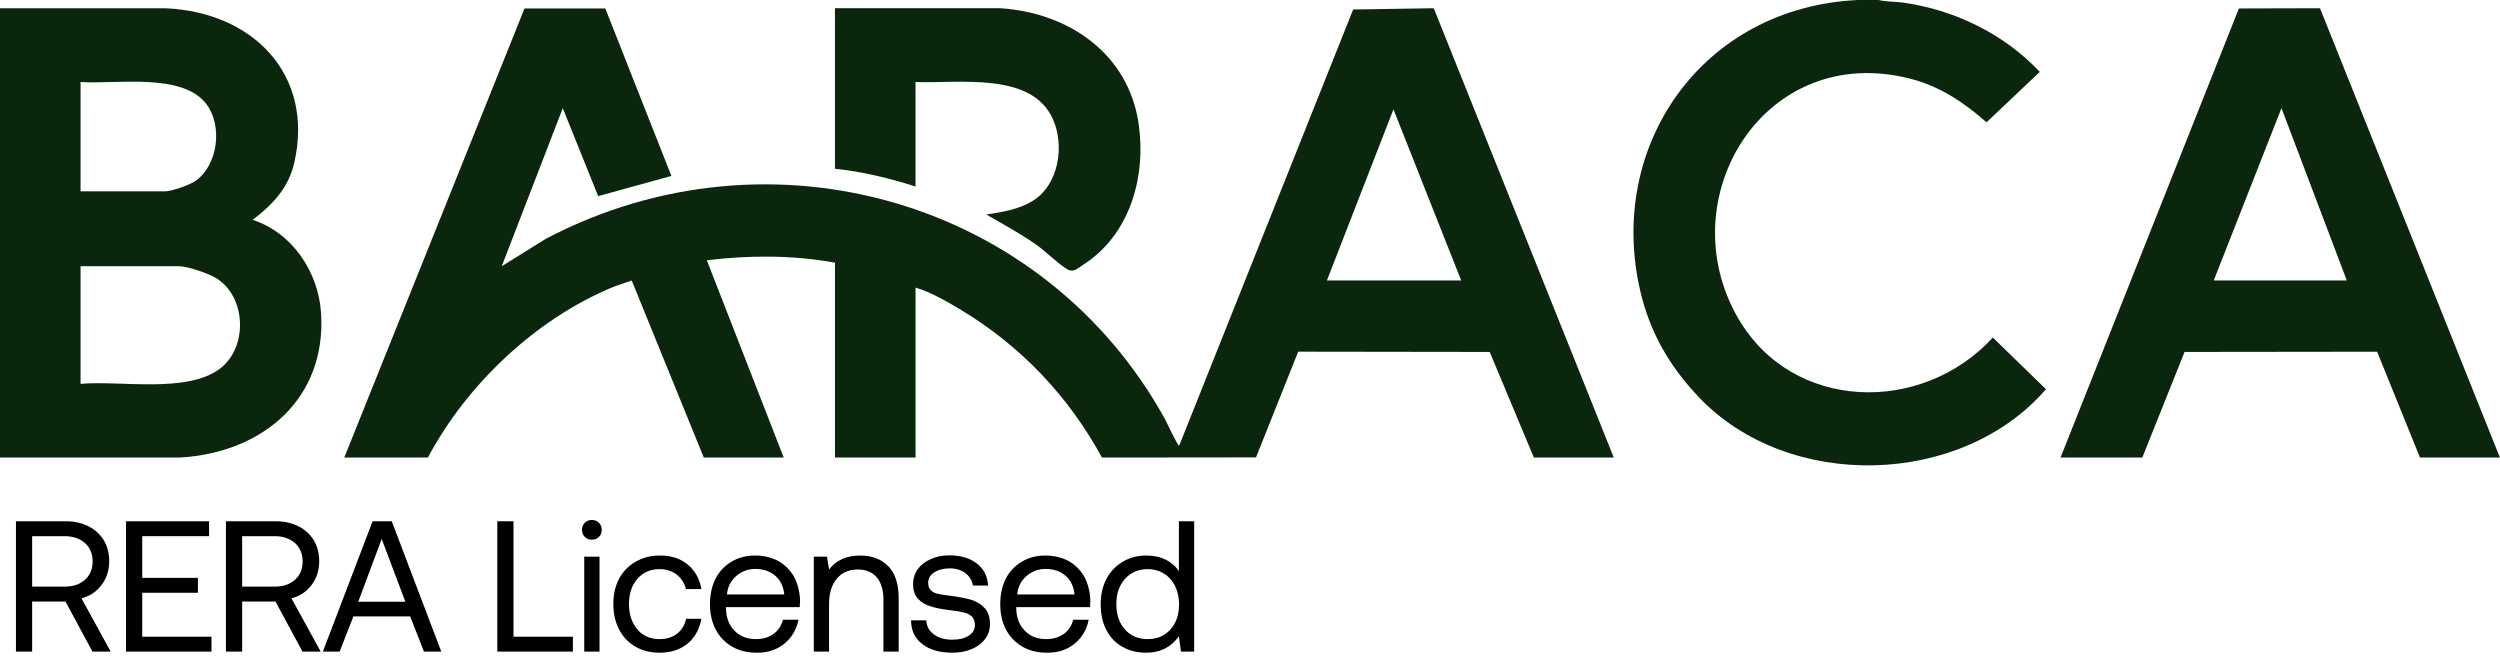
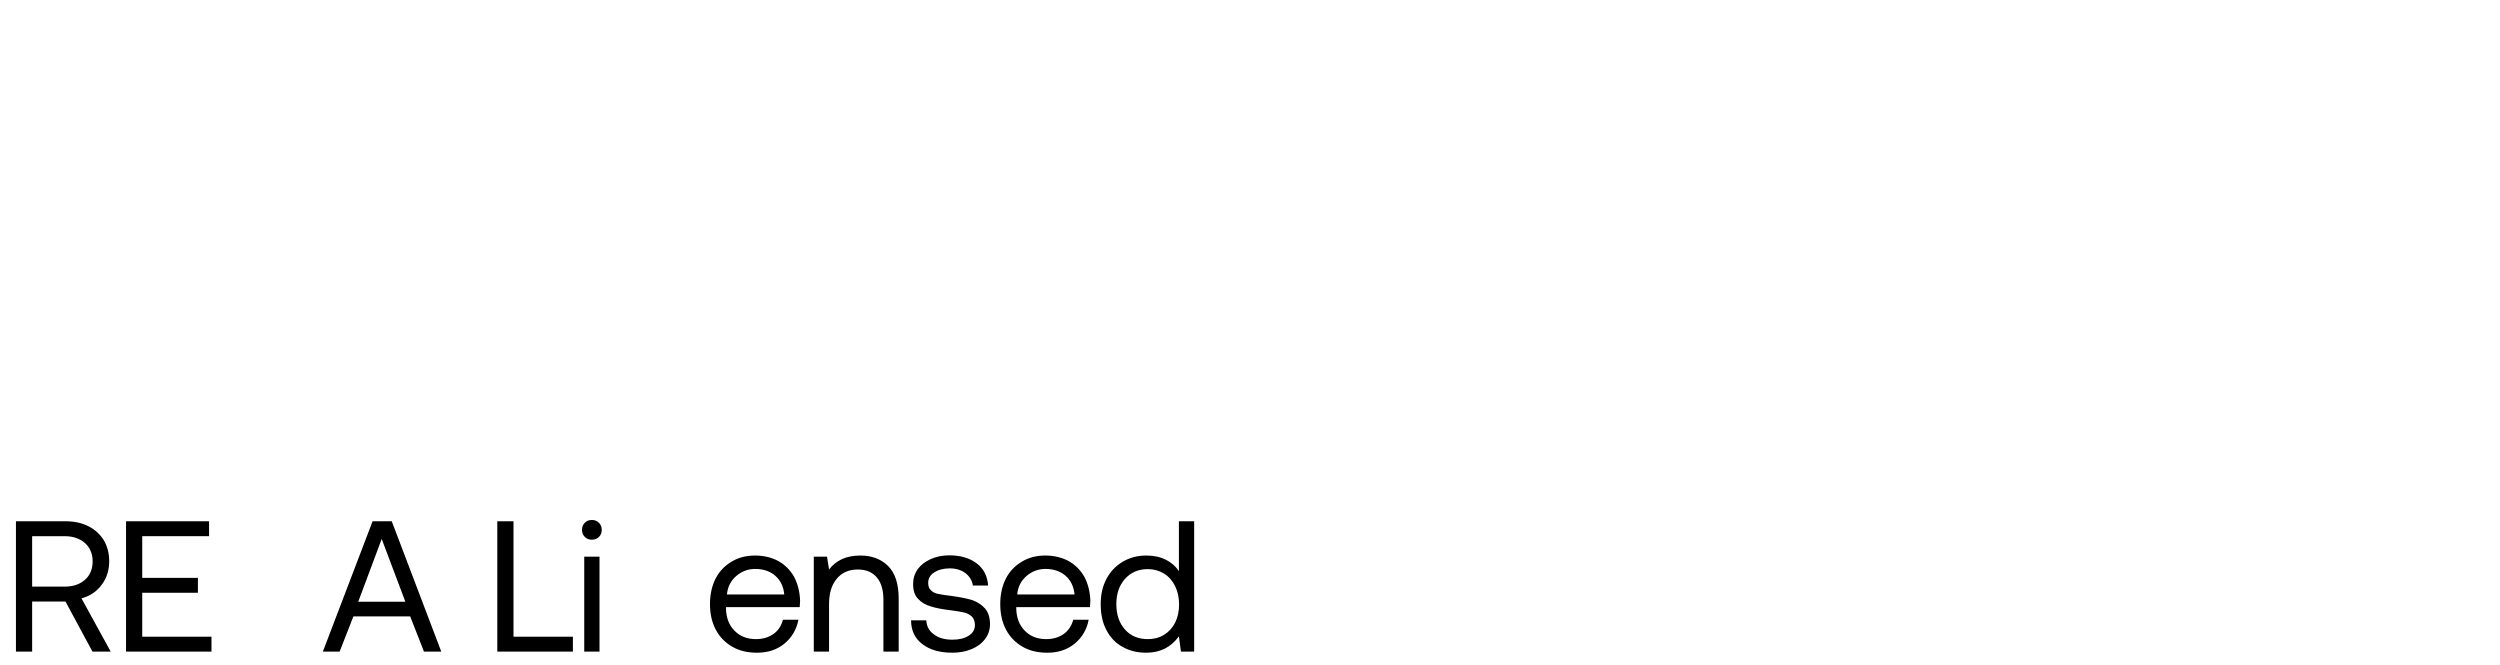
<svg xmlns="http://www.w3.org/2000/svg" width="188" height="50" viewBox="0 0 188 50" fill="none">
  <g clip-path="url(#clip0_3006_749)">
-     <path d="M19.003 16.532C20.536 15.362 21.706 14.114 22.137 12.209C23.623 5.621 19.053 0.912 12.442 0.621H0V34.408H13.538C19.836 34.033 24.553 29.929 24.145 23.543C23.951 20.503 22.03 17.526 19 16.532H19.003ZM6.059 6.166C8.711 6.356 13.768 5.422 15.552 7.869C16.746 9.5 16.397 12.431 14.681 13.621C14.279 13.898 12.906 14.388 12.439 14.388H6.059V6.166ZM16.515 27.742C14.011 29.595 9.048 28.601 6.059 28.866V20.019H13.449C14.102 20.019 15.644 20.552 16.22 20.895C18.548 22.281 18.66 26.154 16.515 27.742Z" fill="#0A270D" />
    <path d="M130.702 23.922C125.494 14.908 132.678 3.086 143.682 5.925C145.888 6.493 147.723 7.729 149.386 9.199L153.391 5.406C150.715 2.559 146.984 0.723 143.052 0.19C142.465 0.11 141.821 0.138 141.274 0H139.715C128.008 0.55 120.801 10.945 123.347 21.879C124.071 24.991 125.533 27.524 127.736 29.85C134.471 36.965 147.475 36.64 153.858 29.268L149.861 25.383C144.544 31.187 134.79 30.994 130.705 23.922H130.702Z" fill="#0A270D" />
    <path d="M101.757 0.714L88.674 33.515C88.583 33.585 87.715 31.717 87.623 31.547C78.593 15.132 57.995 9.072 41.063 17.948L37.731 20.02L42.321 8.135L44.983 14.749L50.489 13.23L45.52 0.636H39.444L25.889 34.409H32.178C35.052 28.991 40.186 24.075 45.961 21.642C46.463 21.429 46.992 21.285 47.503 21.089L52.926 34.409H58.937L53.154 19.573C56.355 19.181 59.611 19.178 62.792 19.752V34.409H68.851V21.628C69.994 21.968 71.211 22.671 72.239 23.288C76.767 26.005 80.383 29.832 82.867 34.409L94.452 34.397L97.625 26.446L112.025 26.466L115.346 34.406H121.357L107.819 0.619L101.757 0.714ZM99.784 21.092L104.788 8.221L109.881 21.092H99.784Z" fill="#0A270D" />
-     <path d="M174.465 0.619L168.365 0.636L154.951 34.409H161.101L164.28 26.466L178.76 26.449L181.983 34.409H187.994L174.465 0.619ZM166.474 21.092L171.567 8.132L176.479 21.092H166.474Z" fill="#0A270D" />
+     <path d="M174.465 0.619L168.365 0.636L154.951 34.409H161.101L164.28 26.466L181.983 34.409H187.994L174.465 0.619ZM166.474 21.092L171.567 8.132L176.479 21.092H166.474Z" fill="#0A270D" />
    <path d="M68.848 6.167C72.061 6.299 77.559 5.36 79.172 8.942C80.07 10.939 79.641 13.907 77.633 15.123C76.581 15.76 75.373 15.942 74.174 16.132C75.432 16.861 76.723 17.556 77.91 18.392C78.681 18.933 79.488 19.766 80.235 20.239C80.693 20.527 80.997 20.207 81.399 19.951C84.994 17.674 86.211 13.265 85.62 9.273C84.852 4.077 80.424 0.962 75.231 0.619H62.789V12.688C64.857 12.91 66.883 13.394 68.848 14.028V6.164V6.167Z" fill="#0A270D" />
  </g>
  <path d="M4.951 39.2C5.595 39.2 6.155 39.326 6.659 39.578C7.149 39.83 7.527 40.18 7.807 40.628C8.073 41.076 8.213 41.608 8.213 42.21C8.213 42.896 8.017 43.484 7.639 43.988C7.261 44.492 6.757 44.828 6.127 44.996L8.325 49H6.953L4.923 45.234H2.417V49H1.199V39.2H4.951ZM2.417 44.114H4.853C5.497 44.114 6.001 43.946 6.393 43.596C6.771 43.26 6.967 42.798 6.967 42.21C6.967 41.65 6.771 41.188 6.393 40.838C6.001 40.502 5.497 40.32 4.867 40.32H2.417V44.114Z" fill="black" />
  <path d="M9.478 39.2H15.722V40.32H10.696V43.456H14.882V44.576H10.696V47.88H15.904V49H9.478V39.2Z" fill="black" />
-   <path d="M20.743 39.2C21.387 39.2 21.947 39.326 22.451 39.578C22.941 39.83 23.319 40.18 23.599 40.628C23.865 41.076 24.005 41.608 24.005 42.21C24.005 42.896 23.809 43.484 23.431 43.988C23.053 44.492 22.549 44.828 21.919 44.996L24.117 49H22.745L20.715 45.234H18.209V49H16.991V39.2H20.743ZM18.209 44.114H20.645C21.289 44.114 21.793 43.946 22.185 43.596C22.563 43.26 22.759 42.798 22.759 42.21C22.759 41.65 22.563 41.188 22.185 40.838C21.793 40.502 21.289 40.32 20.659 40.32H18.209V44.114Z" fill="black" />
  <path d="M24.28 49L28.018 39.2H29.46L33.184 49H31.882L30.846 46.354H26.576L25.54 49H24.28ZM26.94 45.248H30.482L28.704 40.53L26.94 45.248Z" fill="black" />
  <path d="M37.397 49V39.2H38.615V47.88H43.081V49H37.397Z" fill="black" />
  <path d="M45.041 39.312C45.181 39.452 45.251 39.634 45.251 39.844C45.251 40.068 45.181 40.236 45.041 40.376C44.901 40.516 44.719 40.586 44.509 40.586C44.285 40.586 44.117 40.516 43.977 40.376C43.837 40.236 43.767 40.068 43.767 39.844C43.767 39.634 43.837 39.452 43.977 39.312C44.117 39.172 44.285 39.102 44.509 39.102C44.719 39.102 44.901 39.172 45.041 39.312ZM43.935 41.86H45.083V49H43.935V41.86Z" fill="black" />
-   <path d="M51.696 48.412C51.136 48.86 50.436 49.084 49.596 49.084C48.896 49.084 48.294 48.93 47.776 48.622C47.244 48.314 46.838 47.894 46.558 47.334C46.264 46.774 46.124 46.144 46.124 45.416C46.124 44.702 46.264 44.072 46.558 43.512C46.852 42.966 47.272 42.546 47.804 42.238C48.336 41.93 48.938 41.776 49.638 41.776C50.478 41.776 51.164 42 51.71 42.448C52.256 42.896 52.606 43.512 52.746 44.296H51.584C51.472 43.848 51.234 43.484 50.884 43.204C50.52 42.938 50.1 42.798 49.596 42.798C48.91 42.798 48.35 43.05 47.93 43.526C47.51 44.016 47.3 44.646 47.3 45.416C47.3 46.2 47.51 46.844 47.93 47.334C48.35 47.824 48.91 48.062 49.596 48.062C50.114 48.062 50.548 47.936 50.912 47.656C51.262 47.39 51.486 47.012 51.598 46.536H52.746C52.592 47.334 52.242 47.964 51.696 48.412Z" fill="black" />
  <path d="M53.811 43.512C54.091 42.966 54.497 42.546 55.015 42.238C55.519 41.93 56.107 41.776 56.779 41.776C57.423 41.776 58.011 41.916 58.515 42.182C59.019 42.462 59.411 42.854 59.705 43.358C59.985 43.876 60.139 44.478 60.167 45.164C60.167 45.276 60.153 45.43 60.139 45.654H54.595V45.752C54.609 46.452 54.819 47.012 55.239 47.432C55.645 47.852 56.177 48.062 56.849 48.062C57.353 48.062 57.787 47.936 58.151 47.684C58.515 47.432 58.753 47.068 58.879 46.606H60.041C59.901 47.334 59.551 47.936 58.991 48.398C58.431 48.86 57.745 49.084 56.933 49.084C56.219 49.084 55.603 48.944 55.071 48.636C54.539 48.328 54.119 47.908 53.825 47.348C53.531 46.788 53.391 46.158 53.391 45.43C53.391 44.702 53.531 44.072 53.811 43.512ZM58.977 44.702C58.921 44.1 58.683 43.624 58.291 43.288C57.899 42.952 57.395 42.784 56.793 42.784C56.247 42.784 55.771 42.966 55.365 43.316C54.945 43.68 54.721 44.142 54.665 44.702H58.977Z" fill="black" />
  <path d="M66.783 42.56C67.315 43.092 67.581 43.904 67.581 45.024V49H66.433V45.094C66.433 44.366 66.265 43.806 65.929 43.414C65.593 43.022 65.117 42.826 64.501 42.826C63.829 42.826 63.297 43.064 62.919 43.526C62.527 44.002 62.345 44.632 62.345 45.43V49H61.197V41.86H62.191L62.345 42.826C62.877 42.126 63.661 41.776 64.697 41.776C65.565 41.776 66.251 42.042 66.783 42.56Z" fill="black" />
  <path d="M69.66 46.648C69.674 47.082 69.856 47.432 70.22 47.698C70.584 47.978 71.046 48.104 71.62 48.104C72.124 48.104 72.53 48.006 72.838 47.81C73.146 47.614 73.314 47.348 73.314 47.012C73.314 46.732 73.23 46.522 73.09 46.368C72.936 46.228 72.74 46.116 72.502 46.06C72.264 46.004 71.928 45.948 71.494 45.892C70.878 45.822 70.374 45.724 69.982 45.598C69.59 45.486 69.268 45.29 69.03 45.024C68.778 44.758 68.666 44.394 68.666 43.918C68.666 43.498 68.778 43.134 69.016 42.798C69.254 42.476 69.576 42.224 69.996 42.042C70.402 41.86 70.864 41.762 71.382 41.762C72.222 41.762 72.894 41.958 73.426 42.35C73.958 42.742 74.252 43.302 74.308 44.03H73.16C73.104 43.666 72.922 43.358 72.614 43.106C72.292 42.868 71.9 42.742 71.424 42.742C70.934 42.742 70.542 42.854 70.248 43.05C69.94 43.246 69.8 43.512 69.8 43.834C69.8 44.086 69.87 44.268 70.01 44.394C70.15 44.534 70.318 44.618 70.542 44.66C70.766 44.716 71.102 44.758 71.55 44.814C72.166 44.898 72.684 44.996 73.09 45.122C73.496 45.262 73.818 45.472 74.07 45.752C74.322 46.046 74.448 46.438 74.448 46.928C74.448 47.362 74.322 47.74 74.07 48.062C73.818 48.398 73.468 48.65 73.048 48.818C72.614 49 72.138 49.084 71.62 49.084C70.682 49.084 69.926 48.874 69.366 48.44C68.806 48.02 68.512 47.418 68.512 46.648H69.66Z" fill="black" />
  <path d="M75.639 43.512C75.919 42.966 76.325 42.546 76.843 42.238C77.347 41.93 77.935 41.776 78.607 41.776C79.251 41.776 79.839 41.916 80.343 42.182C80.847 42.462 81.239 42.854 81.533 43.358C81.813 43.876 81.967 44.478 81.995 45.164C81.995 45.276 81.981 45.43 81.967 45.654H76.423V45.752C76.437 46.452 76.647 47.012 77.067 47.432C77.473 47.852 78.005 48.062 78.677 48.062C79.181 48.062 79.615 47.936 79.979 47.684C80.343 47.432 80.581 47.068 80.707 46.606H81.869C81.729 47.334 81.379 47.936 80.819 48.398C80.259 48.86 79.573 49.084 78.761 49.084C78.047 49.084 77.431 48.944 76.899 48.636C76.367 48.328 75.947 47.908 75.653 47.348C75.359 46.788 75.219 46.158 75.219 45.43C75.219 44.702 75.359 44.072 75.639 43.512ZM80.805 44.702C80.749 44.1 80.511 43.624 80.119 43.288C79.727 42.952 79.223 42.784 78.621 42.784C78.075 42.784 77.599 42.966 77.193 43.316C76.773 43.68 76.549 44.142 76.493 44.702H80.805Z" fill="black" />
  <path d="M89.801 39.2V49H88.807L88.653 47.852C88.051 48.678 87.239 49.084 86.203 49.084C85.531 49.084 84.943 48.944 84.425 48.65C83.907 48.37 83.501 47.95 83.207 47.39C82.913 46.844 82.773 46.186 82.773 45.43C82.773 44.716 82.913 44.086 83.207 43.526C83.501 42.98 83.907 42.546 84.439 42.238C84.957 41.93 85.545 41.776 86.203 41.776C86.777 41.776 87.267 41.888 87.687 42.098C88.093 42.308 88.415 42.588 88.653 42.952V39.2H89.801ZM87.533 47.74C87.897 47.516 88.177 47.208 88.373 46.816C88.569 46.424 88.667 45.962 88.667 45.458C88.667 44.954 88.569 44.492 88.373 44.086C88.177 43.68 87.897 43.358 87.533 43.134C87.169 42.91 86.763 42.798 86.315 42.798C85.601 42.798 85.027 43.05 84.593 43.54C84.159 44.03 83.949 44.66 83.949 45.43C83.949 46.214 84.159 46.844 84.593 47.334C85.027 47.824 85.601 48.062 86.315 48.062C86.763 48.062 87.169 47.964 87.533 47.74Z" fill="black" />
  <defs>
    <clipPath id="clip0_3006_749">
-       <rect width="188" height="35" fill="white" />
-     </clipPath>
+       </clipPath>
  </defs>
</svg>